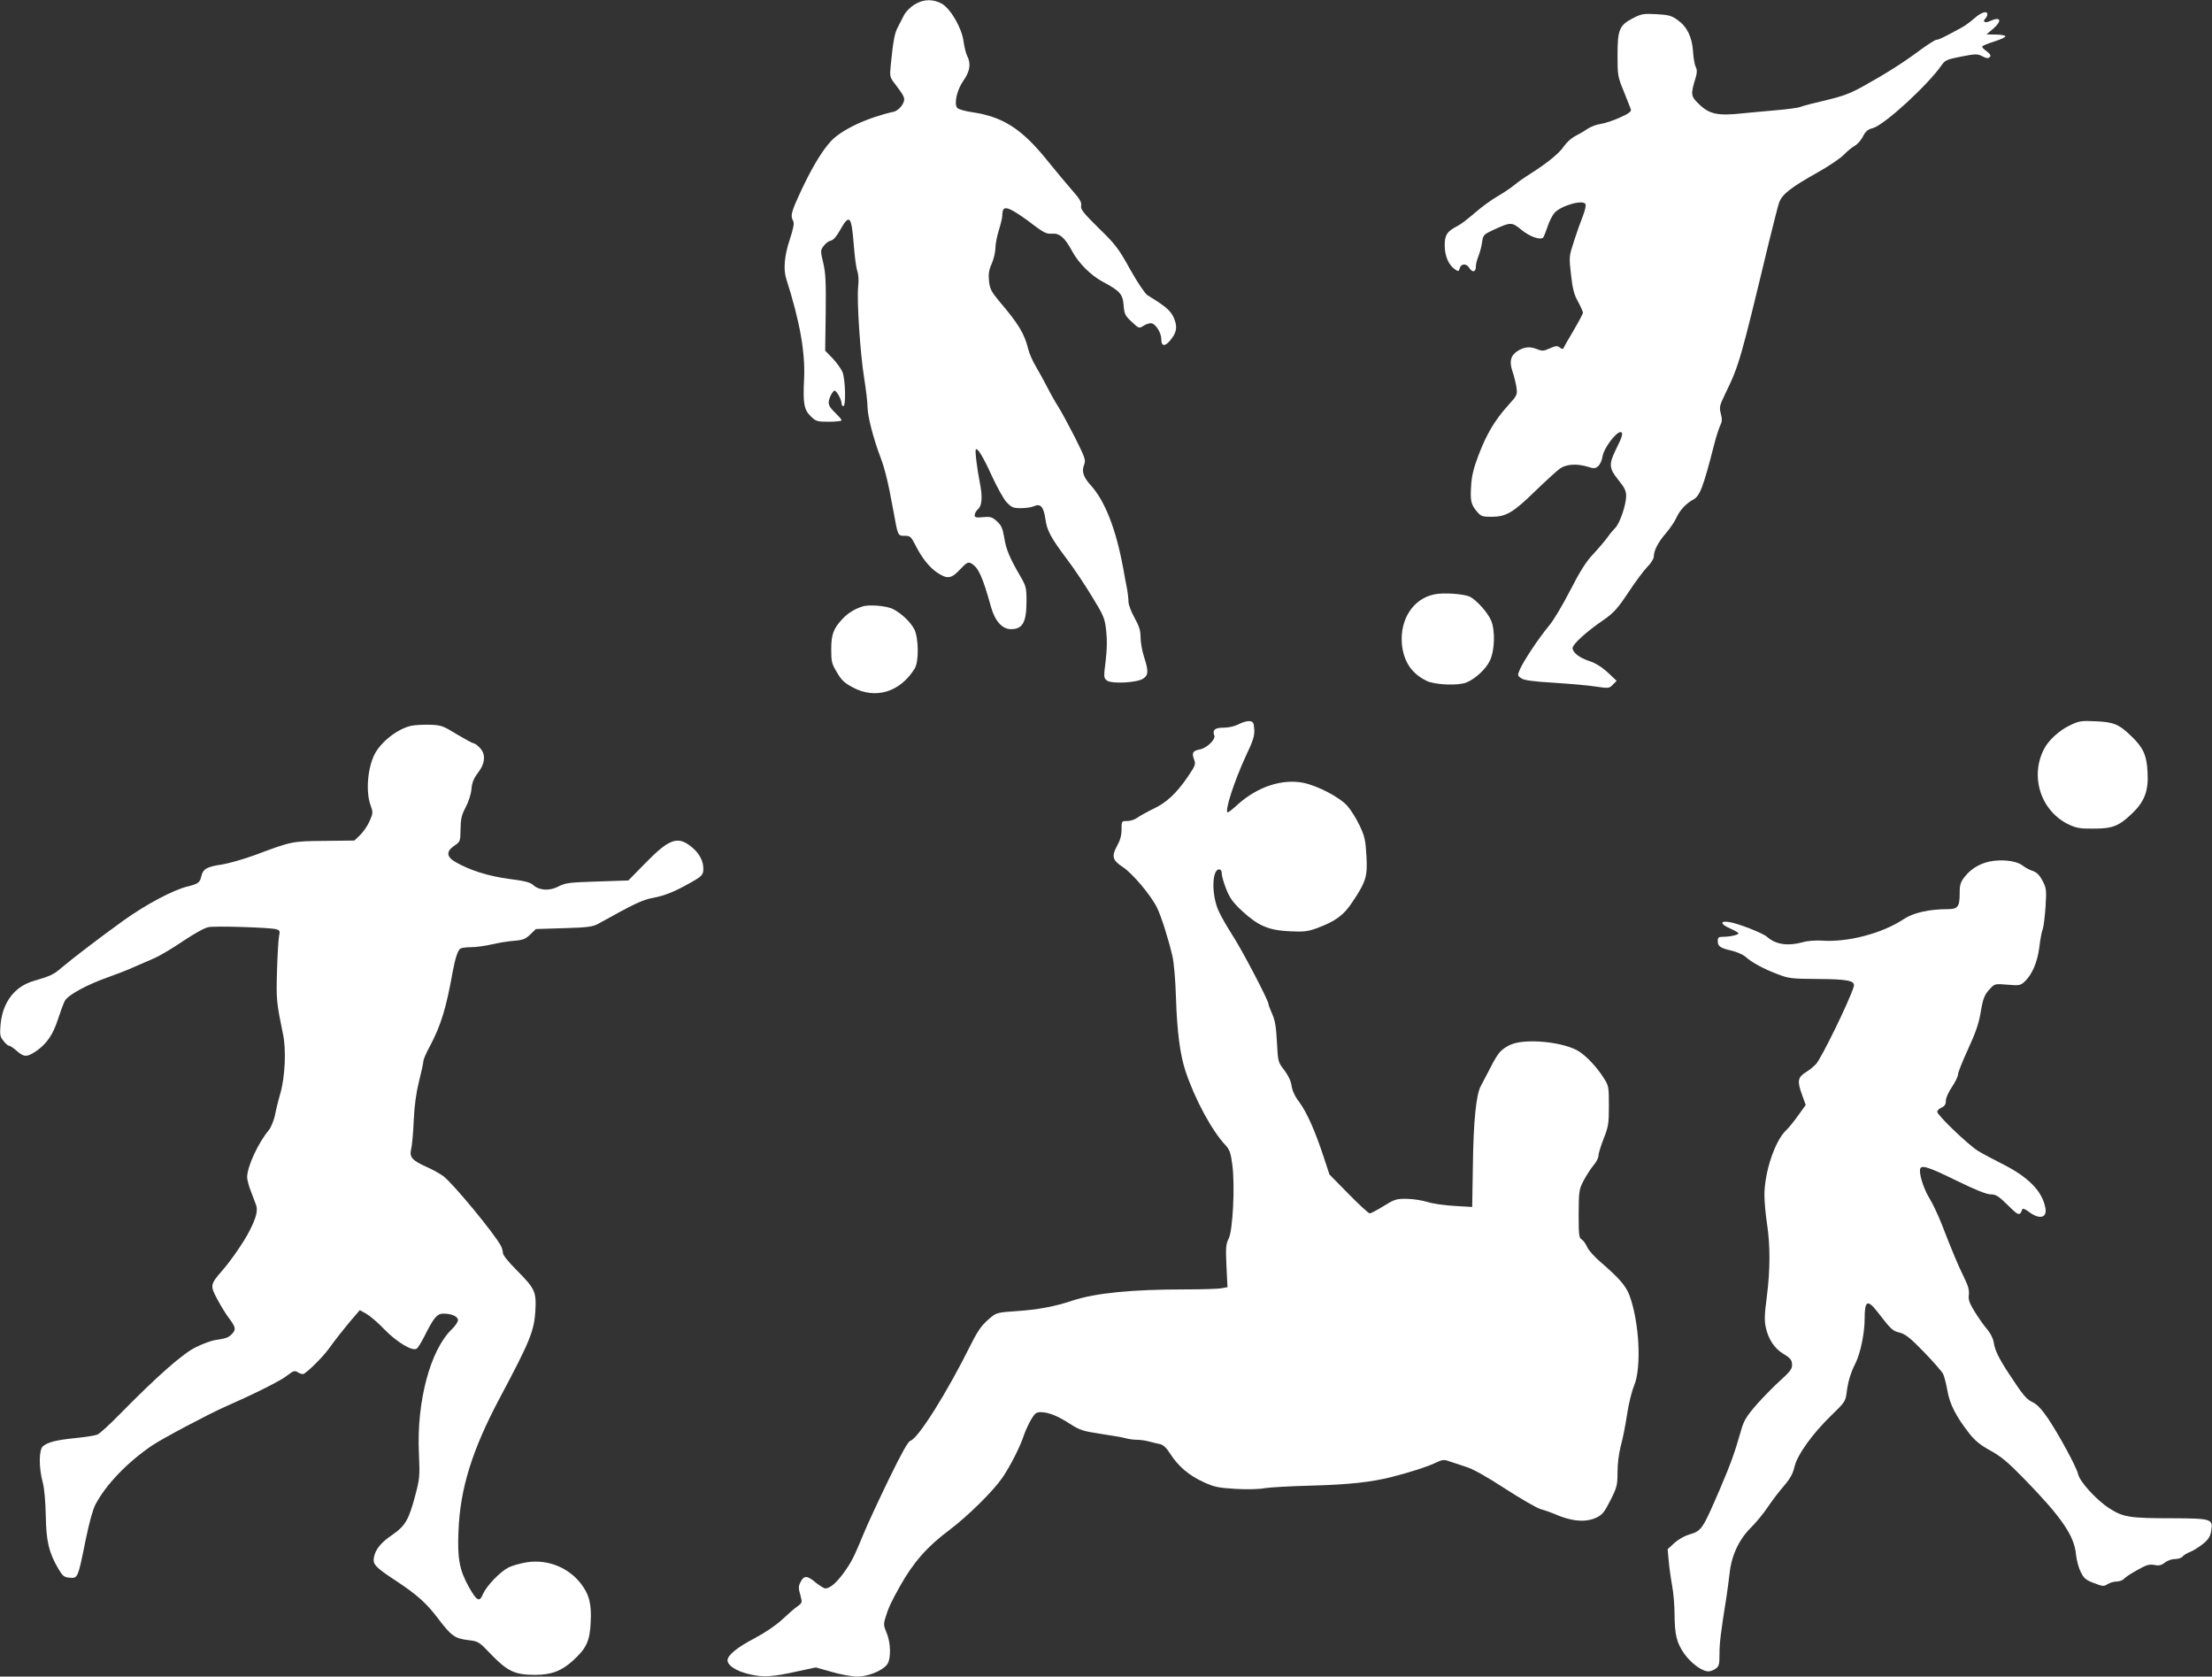
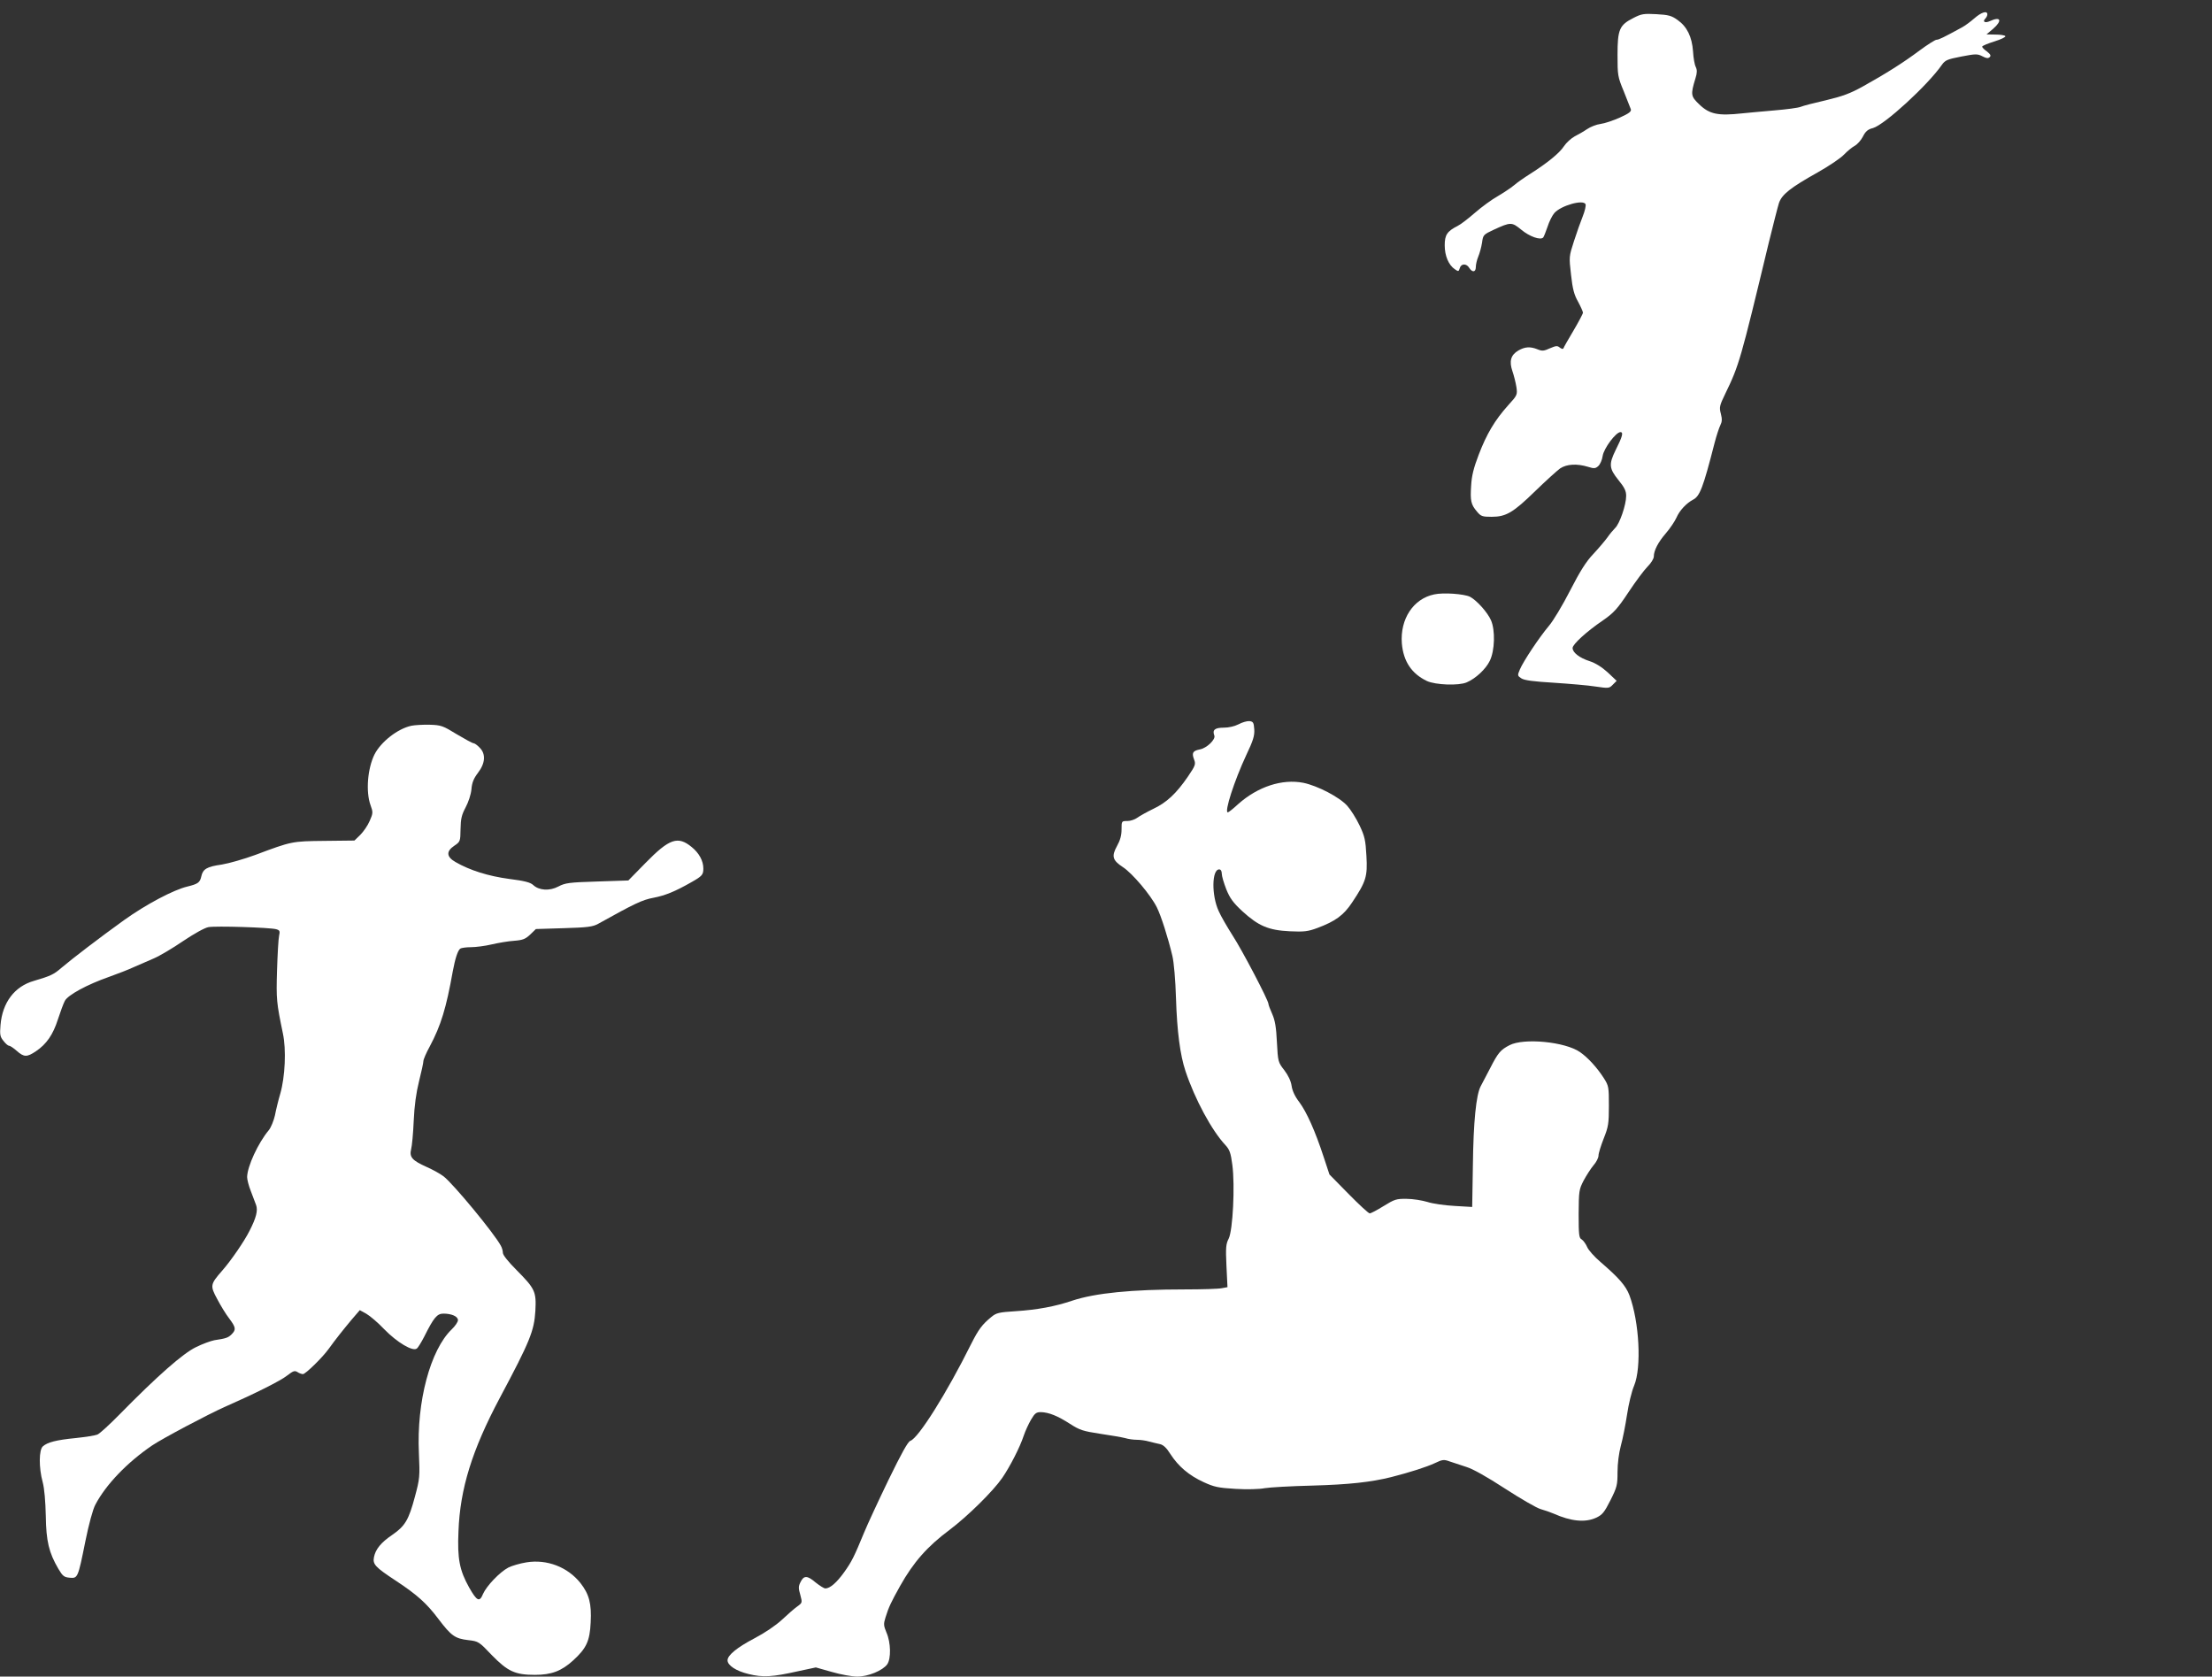
<svg xmlns="http://www.w3.org/2000/svg" version="1.0" width="1280pt" height="970pt" viewBox="0 0 1280 970" preserveAspectRatio="xMidYMid meet">
  <rect x="0" y="0" width="1280" height="970" fill="#333333" stroke="none" />
  <g transform="translate(0,970) scale(0.1,-0.1)" fill="#ffffff" stroke="none">
-     <path d="M5292 9674 c-24 -15 -50 -41 -61 -62 -10 -20 -27 -53 -37 -72 -18 -34 -26 -82 -40 -220 -6 -64 -5 -67 29 -111 56 -74 58 -81 37 -117 -11 -18 -31 -34 -47 -38 -156 -35 -302 -104 -364 -170 -55 -59 -116 -163 -181 -304 -50 -109 -55 -129 -38 -159 7 -13 1 -43 -20 -107 -31 -93 -38 -173 -20 -228 79 -247 110 -425 103 -577 -7 -144 -1 -179 39 -218 30 -29 37 -31 105 -31 40 0 73 4 73 8 0 5 -14 21 -31 38 -46 44 -52 58 -35 99 8 19 20 35 25 35 12 0 41 -52 41 -75 0 -8 5 -15 10 -15 16 0 12 156 -5 198 -9 20 -35 56 -58 80 l-42 43 3 217 c2 178 0 230 -14 290 -17 71 -17 74 3 100 11 15 29 28 41 30 13 2 32 23 51 57 56 100 68 89 81 -76 5 -68 14 -139 21 -157 7 -21 9 -55 5 -89 -9 -77 12 -395 35 -533 10 -63 19 -137 19 -165 1 -53 32 -177 74 -288 27 -71 45 -145 76 -314 26 -145 25 -143 66 -143 31 0 36 -5 60 -52 38 -76 84 -133 129 -162 57 -38 81 -34 131 20 37 39 46 44 63 35 42 -23 66 -74 116 -254 23 -81 65 -127 115 -127 68 0 90 40 90 163 0 76 -3 87 -35 142 -61 104 -84 158 -94 225 -9 53 -16 70 -42 94 -28 25 -38 28 -80 24 -41 -4 -49 -2 -49 12 0 9 9 25 20 35 23 20 26 72 10 152 -17 87 -29 187 -23 193 10 10 44 -46 95 -159 29 -62 66 -129 83 -147 29 -30 38 -34 83 -34 28 0 63 5 77 12 36 16 54 -5 64 -73 9 -68 31 -109 125 -234 41 -54 107 -153 146 -218 67 -109 73 -124 81 -195 6 -52 5 -109 -3 -176 -12 -93 -11 -99 7 -113 28 -21 173 -13 209 10 32 21 33 44 6 127 -11 34 -20 85 -20 113 0 39 -8 64 -35 113 -19 34 -35 76 -35 93 0 16 -4 52 -9 78 -5 26 -15 77 -21 113 -42 228 -105 390 -187 481 -44 49 -55 80 -40 119 11 29 7 39 -52 158 -36 70 -79 150 -96 177 -18 28 -47 79 -65 115 -19 36 -48 90 -66 120 -18 30 -38 75 -44 100 -22 90 -57 147 -166 275 -48 58 -56 73 -61 119 -4 40 -1 64 16 101 11 26 21 66 21 89 0 22 9 70 20 104 11 35 20 74 20 85 0 47 15 53 62 27 24 -13 76 -48 115 -79 63 -47 78 -55 110 -53 45 4 75 -23 118 -103 38 -69 107 -138 176 -175 99 -53 116 -71 121 -136 4 -52 9 -61 47 -96 40 -38 43 -39 66 -24 13 9 34 16 45 16 25 0 60 -54 60 -92 0 -42 20 -45 51 -8 39 46 44 80 21 132 -18 41 -47 66 -152 130 -14 9 -57 72 -100 149 -67 121 -85 145 -182 239 -90 89 -106 109 -102 130 4 20 -8 40 -57 95 -34 39 -94 111 -135 162 -149 186 -259 258 -440 284 -40 6 -79 17 -85 25 -20 24 -1 106 37 159 37 53 44 97 20 143 -7 15 -16 51 -20 81 -10 78 -74 189 -125 219 -53 29 -105 28 -159 -4z" />
    <path d="M11425 9594 c-22 -19 -54 -43 -71 -52 -108 -59 -135 -72 -148 -72 -8 0 -52 -28 -98 -62 -95 -71 -195 -134 -328 -208 -74 -41 -118 -57 -214 -80 -66 -15 -132 -32 -146 -38 -14 -6 -83 -15 -155 -21 -71 -6 -155 -14 -185 -17 -138 -15 -188 -5 -247 52 -49 47 -51 56 -22 151 10 32 10 48 2 65 -7 13 -14 53 -16 90 -6 85 -35 144 -89 182 -36 26 -53 30 -123 34 -73 4 -87 2 -133 -22 -81 -41 -92 -66 -92 -214 0 -117 1 -126 36 -210 19 -48 38 -95 41 -104 4 -13 -10 -24 -63 -48 -38 -17 -88 -34 -112 -37 -24 -3 -59 -17 -78 -30 -19 -13 -52 -32 -72 -42 -20 -11 -48 -36 -62 -57 -26 -40 -95 -96 -194 -159 -35 -22 -78 -52 -95 -67 -18 -15 -60 -43 -94 -63 -34 -19 -93 -62 -132 -96 -38 -33 -83 -68 -100 -76 -61 -31 -75 -52 -75 -112 0 -62 23 -115 59 -139 20 -14 22 -13 28 6 7 28 39 29 55 2 18 -28 38 -25 38 5 0 14 6 41 14 60 8 19 18 55 22 81 6 45 8 47 68 75 98 45 104 45 159 0 48 -40 111 -62 127 -45 4 5 15 33 25 62 9 29 27 65 39 79 38 44 170 81 181 51 3 -8 -4 -39 -16 -69 -12 -30 -35 -94 -51 -144 -29 -90 -29 -90 -17 -195 9 -82 18 -116 41 -156 15 -28 28 -57 28 -63 0 -6 -25 -53 -55 -104 -30 -50 -56 -96 -58 -102 -2 -6 -10 -4 -21 4 -14 12 -22 11 -57 -4 -35 -16 -45 -17 -72 -6 -42 17 -73 15 -111 -7 -44 -26 -54 -62 -34 -120 9 -26 19 -67 23 -92 6 -44 5 -47 -48 -105 -77 -86 -124 -165 -170 -285 -30 -78 -41 -124 -44 -179 -6 -88 -1 -110 33 -150 23 -28 31 -31 85 -31 84 0 125 24 254 150 61 59 125 117 143 130 38 25 96 29 162 9 34 -11 43 -10 59 5 10 9 22 35 25 58 7 45 77 138 103 138 18 0 12 -25 -28 -104 -40 -82 -38 -106 16 -173 35 -43 45 -63 45 -92 0 -52 -38 -162 -64 -186 -11 -11 -32 -36 -45 -55 -14 -19 -50 -62 -81 -95 -42 -44 -77 -100 -134 -211 -43 -84 -98 -176 -123 -205 -58 -69 -148 -205 -168 -252 -15 -35 -14 -37 9 -52 17 -11 69 -18 187 -25 90 -6 199 -15 242 -22 75 -11 79 -11 100 11 l22 22 -52 49 c-34 31 -71 54 -105 65 -59 19 -98 50 -98 76 0 21 79 94 176 160 62 43 83 66 147 162 41 62 91 129 111 149 20 20 36 46 36 58 0 35 25 83 70 135 24 28 51 68 61 90 18 42 58 84 96 104 39 20 58 68 124 326 11 43 27 91 34 105 10 20 11 35 3 66 -10 37 -8 47 25 115 81 167 88 192 252 874 26 105 52 208 59 230 17 50 66 89 225 178 64 36 132 82 151 102 19 20 47 43 62 51 15 8 37 32 48 54 15 30 29 42 58 49 67 19 317 248 399 366 19 27 31 32 113 48 83 16 93 16 122 1 23 -12 33 -13 42 -4 8 8 4 16 -16 32 -16 11 -28 23 -28 28 0 5 32 18 70 30 39 12 68 26 64 31 -3 5 -29 9 -57 9 l-52 1 38 32 c55 48 45 74 -18 45 -28 -13 -45 -4 -27 14 7 7 12 18 12 25 0 23 -34 13 -75 -23z" />
    <path d="M8299 6261 c-121 -25 -198 -143 -187 -284 9 -104 57 -175 145 -217 50 -23 184 -28 230 -8 52 22 111 77 134 125 29 59 32 177 7 234 -20 46 -82 115 -121 136 -34 17 -155 26 -208 14z" />
-     <path d="M4990 6191 c-46 -15 -85 -39 -116 -73 -51 -54 -64 -89 -64 -175 0 -71 3 -84 33 -133 25 -44 44 -62 92 -87 131 -71 274 -27 358 109 25 40 23 176 -2 227 -22 42 -74 92 -123 117 -36 19 -140 28 -178 15z" />
    <path d="M7168 5510 c-24 -12 -57 -20 -87 -20 -51 0 -67 -13 -54 -46 8 -22 -44 -73 -85 -80 -40 -8 -47 -20 -32 -59 10 -26 7 -35 -36 -98 -67 -98 -124 -151 -201 -187 -37 -18 -78 -41 -92 -51 -13 -10 -39 -19 -57 -19 -34 0 -34 0 -34 -49 0 -34 -8 -63 -26 -95 -33 -60 -27 -83 34 -123 54 -35 160 -160 196 -232 25 -50 65 -176 90 -281 9 -37 18 -142 21 -245 6 -193 24 -329 55 -422 54 -162 152 -344 231 -428 24 -26 31 -45 40 -114 16 -120 3 -379 -21 -427 -16 -31 -18 -52 -13 -158 l6 -123 -33 -6 c-18 -4 -114 -7 -214 -7 -307 0 -518 -21 -651 -65 -100 -34 -204 -53 -328 -61 -97 -6 -112 -10 -140 -33 -54 -44 -75 -73 -117 -156 -141 -284 -306 -546 -352 -561 -14 -4 -52 -73 -127 -227 -59 -122 -122 -258 -140 -302 -59 -143 -72 -169 -116 -231 -44 -61 -82 -94 -109 -94 -8 0 -33 16 -57 35 -48 41 -68 41 -87 1 -12 -23 -12 -36 -1 -73 12 -45 12 -46 -17 -67 -16 -11 -56 -46 -89 -77 -37 -34 -99 -76 -160 -108 -99 -52 -155 -97 -155 -127 0 -29 50 -62 121 -79 83 -21 140 -17 287 16 l103 22 92 -26 c51 -15 118 -27 148 -27 63 0 147 35 173 71 23 33 21 126 -4 183 -17 41 -18 50 -6 88 18 59 33 90 85 183 77 137 157 228 286 324 106 80 252 224 305 301 45 66 102 177 124 244 9 27 28 68 42 92 22 38 31 44 57 44 46 -1 98 -22 169 -68 56 -36 75 -42 173 -57 61 -9 126 -20 145 -25 19 -6 50 -10 69 -10 18 0 50 -4 70 -10 20 -5 48 -12 63 -15 19 -4 38 -21 61 -58 46 -71 107 -123 192 -162 61 -28 84 -33 185 -39 66 -4 138 -2 168 4 29 5 152 12 275 15 214 6 340 20 457 49 110 28 206 59 253 81 44 21 52 22 85 10 20 -7 64 -21 97 -32 37 -11 119 -57 225 -126 91 -59 183 -112 205 -118 22 -6 56 -18 75 -26 101 -45 183 -53 246 -24 36 17 47 30 83 101 38 76 41 88 41 164 0 49 8 109 19 151 11 39 27 120 36 180 9 61 27 136 41 168 44 106 30 369 -27 523 -21 55 -61 101 -168 193 -35 30 -70 69 -77 87 -8 18 -22 37 -31 43 -16 8 -18 26 -18 148 1 132 2 141 29 193 16 30 42 70 57 88 16 18 29 43 29 57 0 13 14 57 30 98 27 68 30 86 30 189 0 109 -1 116 -29 160 -39 61 -92 119 -138 151 -86 60 -325 83 -408 40 -52 -27 -66 -43 -112 -133 -22 -41 -46 -88 -55 -105 -26 -49 -42 -204 -45 -459 l-4 -239 -102 6 c-56 3 -127 13 -157 23 -30 9 -84 18 -120 18 -60 1 -71 -3 -134 -42 -37 -23 -73 -42 -80 -42 -7 0 -62 51 -123 113 l-110 112 -33 100 c-50 153 -99 261 -141 318 -25 32 -41 66 -45 95 -4 28 -20 61 -42 90 -36 46 -37 49 -43 162 -4 87 -11 127 -27 163 -12 27 -22 53 -22 59 0 20 -151 309 -207 395 -31 49 -68 112 -81 142 -42 91 -40 241 3 241 9 0 15 -9 15 -25 0 -14 12 -54 26 -90 21 -52 40 -78 93 -127 93 -85 151 -110 274 -116 84 -4 106 -1 160 19 104 39 152 73 202 149 80 120 89 149 82 268 -5 92 -10 114 -40 177 -19 40 -51 91 -71 113 -46 51 -172 116 -254 133 -123 24 -263 -22 -377 -123 -29 -27 -56 -48 -60 -48 -22 0 38 184 106 330 41 86 49 113 47 150 -3 40 -6 45 -28 48 -14 1 -42 -7 -62 -18z" />
-     <path d="M11975 5502 c-57 -27 -120 -84 -145 -132 -87 -162 -20 -366 145 -442 41 -19 66 -23 140 -22 109 0 145 14 220 85 75 71 99 134 92 244 -5 97 -26 141 -94 206 -71 69 -103 82 -208 86 -83 4 -95 2 -150 -25z" />
    <path d="M2380 5501 c-79 -17 -176 -93 -213 -166 -40 -81 -51 -215 -23 -293 15 -41 15 -47 -5 -92 -11 -26 -36 -62 -54 -80 l-34 -33 -173 -2 c-189 -2 -189 -2 -400 -81 -65 -24 -153 -49 -195 -56 -86 -12 -109 -26 -118 -68 -8 -36 -19 -44 -80 -59 -81 -19 -241 -104 -368 -195 -139 -100 -300 -223 -361 -275 -45 -39 -62 -47 -160 -76 -112 -32 -182 -125 -193 -255 -5 -57 -2 -69 17 -92 12 -16 26 -28 32 -28 6 0 26 -13 45 -30 42 -37 59 -37 111 -2 61 41 99 96 127 184 14 43 32 92 40 107 17 34 129 95 258 140 48 17 112 42 142 56 31 14 82 36 115 50 33 14 109 59 169 100 64 43 125 77 147 81 42 8 356 -2 392 -12 21 -6 23 -11 17 -38 -4 -17 -9 -107 -12 -201 -5 -168 -3 -185 34 -364 20 -93 13 -250 -15 -348 -11 -37 -25 -94 -31 -126 -7 -31 -23 -70 -35 -85 -62 -74 -125 -210 -126 -272 0 -14 9 -50 21 -80 11 -30 25 -67 31 -82 11 -31 1 -73 -38 -149 -30 -60 -107 -172 -157 -229 -71 -81 -72 -88 -30 -166 20 -38 51 -89 70 -113 38 -51 40 -64 13 -91 -19 -19 -32 -24 -100 -34 -20 -4 -68 -21 -106 -40 -75 -36 -223 -166 -444 -391 -58 -59 -115 -111 -127 -115 -12 -5 -68 -14 -125 -20 -112 -11 -163 -24 -190 -48 -23 -20 -24 -123 -1 -207 10 -37 16 -111 18 -195 2 -147 18 -213 73 -307 25 -42 33 -48 65 -51 47 -4 48 -3 91 211 20 99 44 187 58 212 61 116 184 244 328 342 59 40 325 181 420 223 175 77 325 152 362 182 34 26 43 30 59 20 10 -7 25 -12 32 -12 15 0 114 97 149 146 39 54 81 107 131 167 l49 57 38 -21 c21 -12 68 -52 103 -89 75 -77 166 -131 189 -112 8 6 27 38 43 69 55 110 74 133 111 133 47 0 84 -16 84 -38 0 -10 -16 -34 -36 -53 -124 -119 -204 -419 -190 -716 6 -136 5 -148 -23 -252 -36 -135 -57 -170 -131 -221 -65 -44 -97 -83 -106 -129 -8 -41 6 -57 126 -136 123 -81 179 -131 248 -223 73 -96 95 -112 171 -121 60 -7 62 -8 138 -88 91 -93 134 -113 248 -113 96 0 154 22 221 83 77 70 97 112 102 220 6 109 -9 164 -59 228 -74 93 -194 139 -312 120 -38 -6 -85 -20 -105 -30 -50 -26 -127 -107 -147 -153 -20 -49 -35 -42 -80 37 -56 100 -69 167 -62 325 9 247 79 471 239 772 175 328 199 388 206 504 6 112 -2 128 -109 236 -47 47 -79 87 -79 99 0 11 -5 30 -12 42 -37 70 -275 358 -331 401 -18 14 -61 38 -97 54 -85 38 -102 57 -91 103 5 18 12 93 15 164 4 89 14 162 31 230 14 55 25 107 25 116 0 9 16 47 37 85 65 122 95 222 133 434 14 75 29 122 44 132 6 4 34 8 61 8 28 0 82 7 120 16 39 9 97 19 130 21 51 4 65 10 93 36 l33 32 162 5 c137 4 167 8 198 25 212 118 256 139 321 151 67 13 124 36 217 89 64 36 71 44 71 80 0 44 -24 89 -67 124 -80 66 -129 50 -267 -91 l-100 -102 -180 -6 c-163 -5 -185 -8 -225 -29 -51 -27 -112 -23 -146 9 -16 15 -51 24 -139 35 -119 16 -226 49 -311 98 -52 30 -54 62 -6 94 34 23 35 25 36 96 1 59 6 82 29 125 17 32 31 75 34 105 3 39 13 63 38 96 43 56 46 110 9 146 -13 14 -29 25 -35 25 -6 0 -50 24 -97 52 -80 49 -90 53 -157 55 -39 1 -87 -2 -106 -6z" />
-     <path d="M11540 4720 c-69 -8 -128 -39 -169 -90 -26 -33 -31 -47 -31 -95 0 -81 -10 -95 -70 -95 -106 0 -199 -21 -253 -57 -124 -83 -325 -136 -475 -125 -36 2 -82 -1 -109 -9 -88 -24 -157 -14 -208 31 -23 21 -163 76 -216 85 -57 10 -56 -11 1 -36 27 -12 50 -25 50 -29 0 -9 -51 -20 -91 -20 -24 0 -29 -4 -29 -24 0 -31 14 -41 80 -56 30 -7 66 -23 80 -35 36 -33 106 -71 186 -101 64 -25 80 -27 234 -28 174 -1 217 -10 207 -44 -26 -85 -188 -416 -219 -449 -13 -13 -38 -34 -56 -45 -49 -30 -53 -52 -26 -127 l23 -64 -44 -61 c-24 -34 -55 -72 -70 -86 -64 -60 -125 -242 -125 -375 0 -38 7 -113 15 -165 19 -125 19 -263 -1 -422 -14 -105 -15 -140 -5 -182 15 -65 49 -117 98 -147 46 -28 53 -37 53 -70 0 -19 -17 -40 -66 -84 -36 -32 -98 -95 -138 -140 -60 -69 -75 -94 -90 -147 -39 -137 -62 -199 -123 -342 -103 -239 -106 -243 -181 -265 -24 -7 -61 -28 -83 -48 l-39 -36 6 -66 c3 -36 12 -101 20 -145 8 -43 14 -117 14 -165 1 -120 12 -164 55 -227 38 -55 104 -104 141 -104 11 0 30 7 42 16 19 13 22 24 22 85 0 62 7 122 41 334 5 33 13 94 18 136 11 101 55 194 124 262 29 29 72 81 96 117 24 36 66 91 93 122 37 43 53 72 62 112 16 69 106 194 214 298 74 71 81 81 87 125 8 69 24 121 52 176 29 58 53 175 53 257 0 106 16 115 75 39 79 -102 86 -109 128 -119 34 -9 61 -31 140 -112 54 -56 104 -113 111 -127 7 -14 18 -58 25 -97 13 -78 51 -151 127 -248 32 -41 64 -67 121 -98 62 -34 103 -68 200 -168 213 -219 286 -325 296 -433 3 -32 15 -77 27 -101 18 -37 29 -47 77 -65 51 -20 58 -20 79 -6 13 8 36 15 52 15 16 0 35 7 42 15 7 9 42 32 77 51 52 30 70 35 99 30 27 -6 41 -2 61 13 14 12 40 21 58 21 18 0 38 6 44 14 6 8 26 20 44 27 18 7 51 28 74 46 32 26 43 43 48 75 12 70 5 73 -223 74 -250 0 -286 6 -367 58 -73 47 -171 154 -180 198 -9 40 -110 226 -173 320 -36 53 -63 82 -89 95 -38 18 -55 39 -138 165 -58 88 -81 135 -88 181 -3 22 -19 54 -37 75 -18 20 -50 66 -72 101 -32 52 -39 71 -35 100 3 27 -4 53 -28 101 -33 67 -66 144 -130 310 -21 52 -51 116 -67 142 -31 50 -58 125 -58 165 0 38 35 29 210 -57 111 -54 175 -80 199 -80 30 0 45 -9 99 -62 63 -63 70 -65 85 -23 2 5 20 -2 40 -18 59 -44 104 -33 93 24 -19 100 -100 181 -257 259 -46 23 -106 55 -134 72 -57 36 -235 206 -235 226 0 7 11 18 25 24 18 8 25 19 25 40 0 16 15 50 35 79 19 28 35 61 35 72 0 11 26 77 58 146 42 91 62 148 72 206 15 90 22 109 58 147 24 26 28 27 99 21 68 -6 75 -4 99 18 43 40 74 113 85 200 5 44 14 91 20 105 5 15 12 73 16 130 6 97 4 107 -18 149 -17 32 -33 48 -56 56 -17 5 -43 19 -57 30 -31 25 -96 36 -166 29z" />
  </g>
</svg>